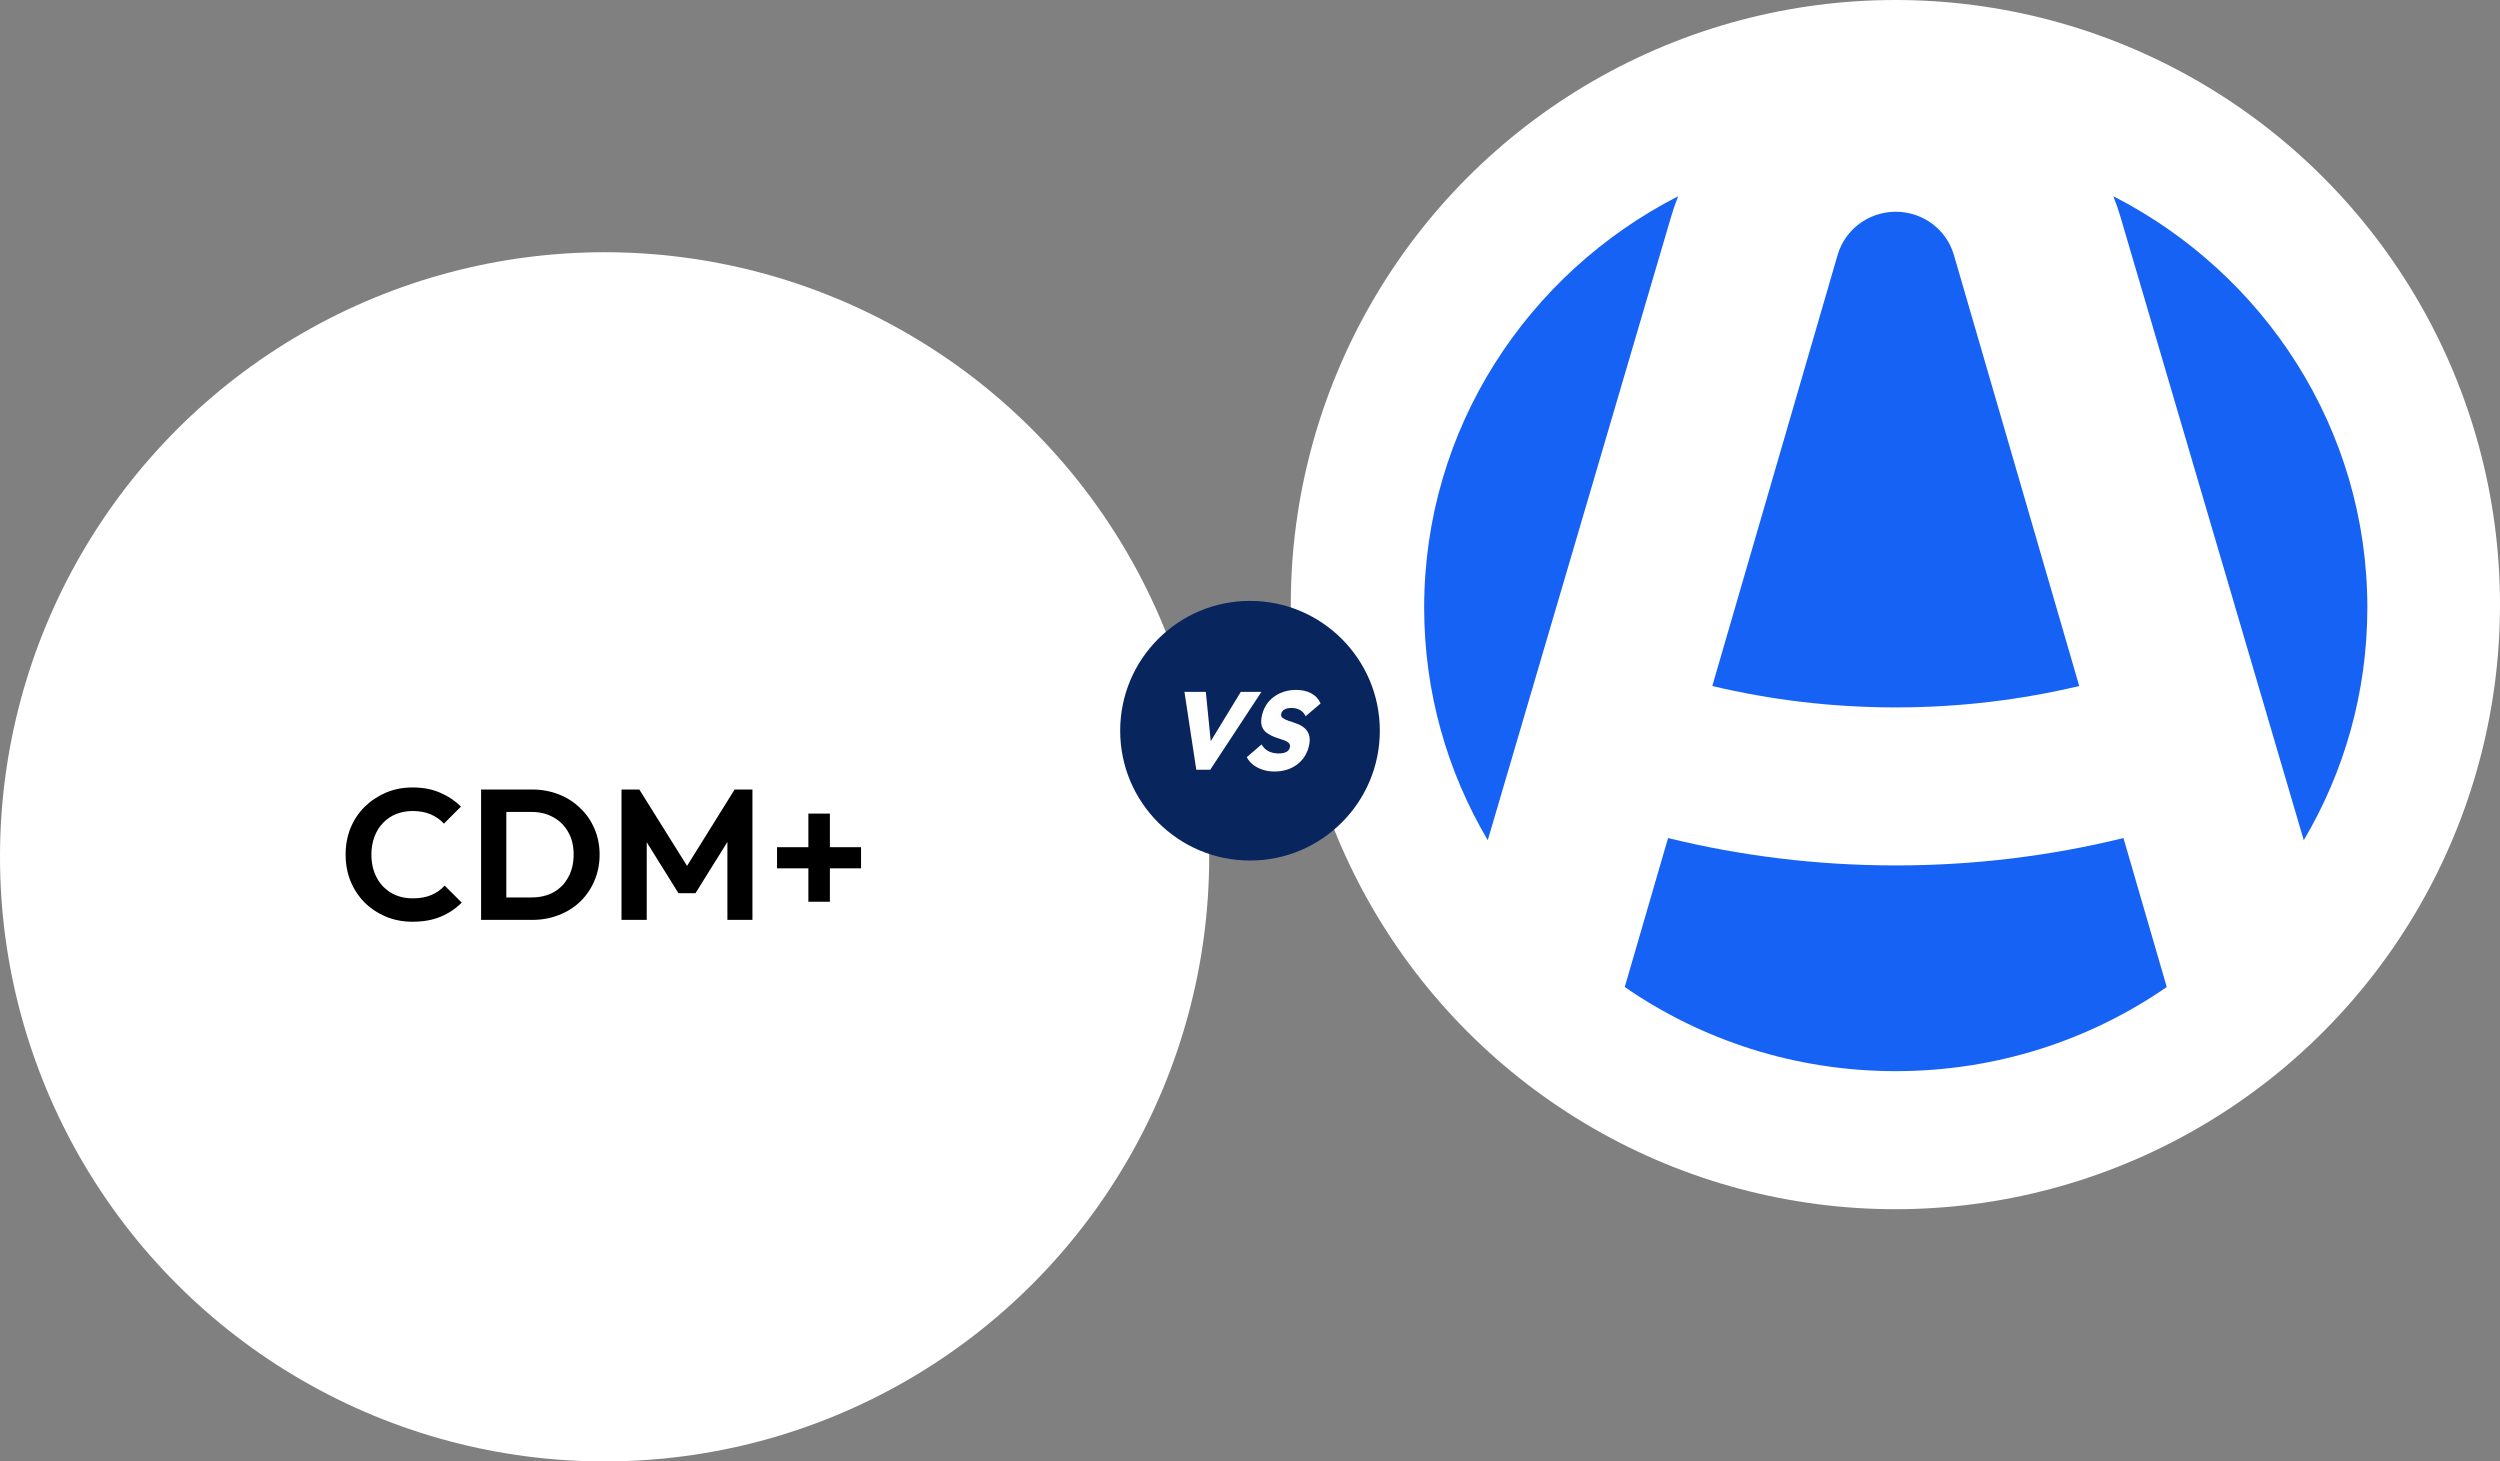
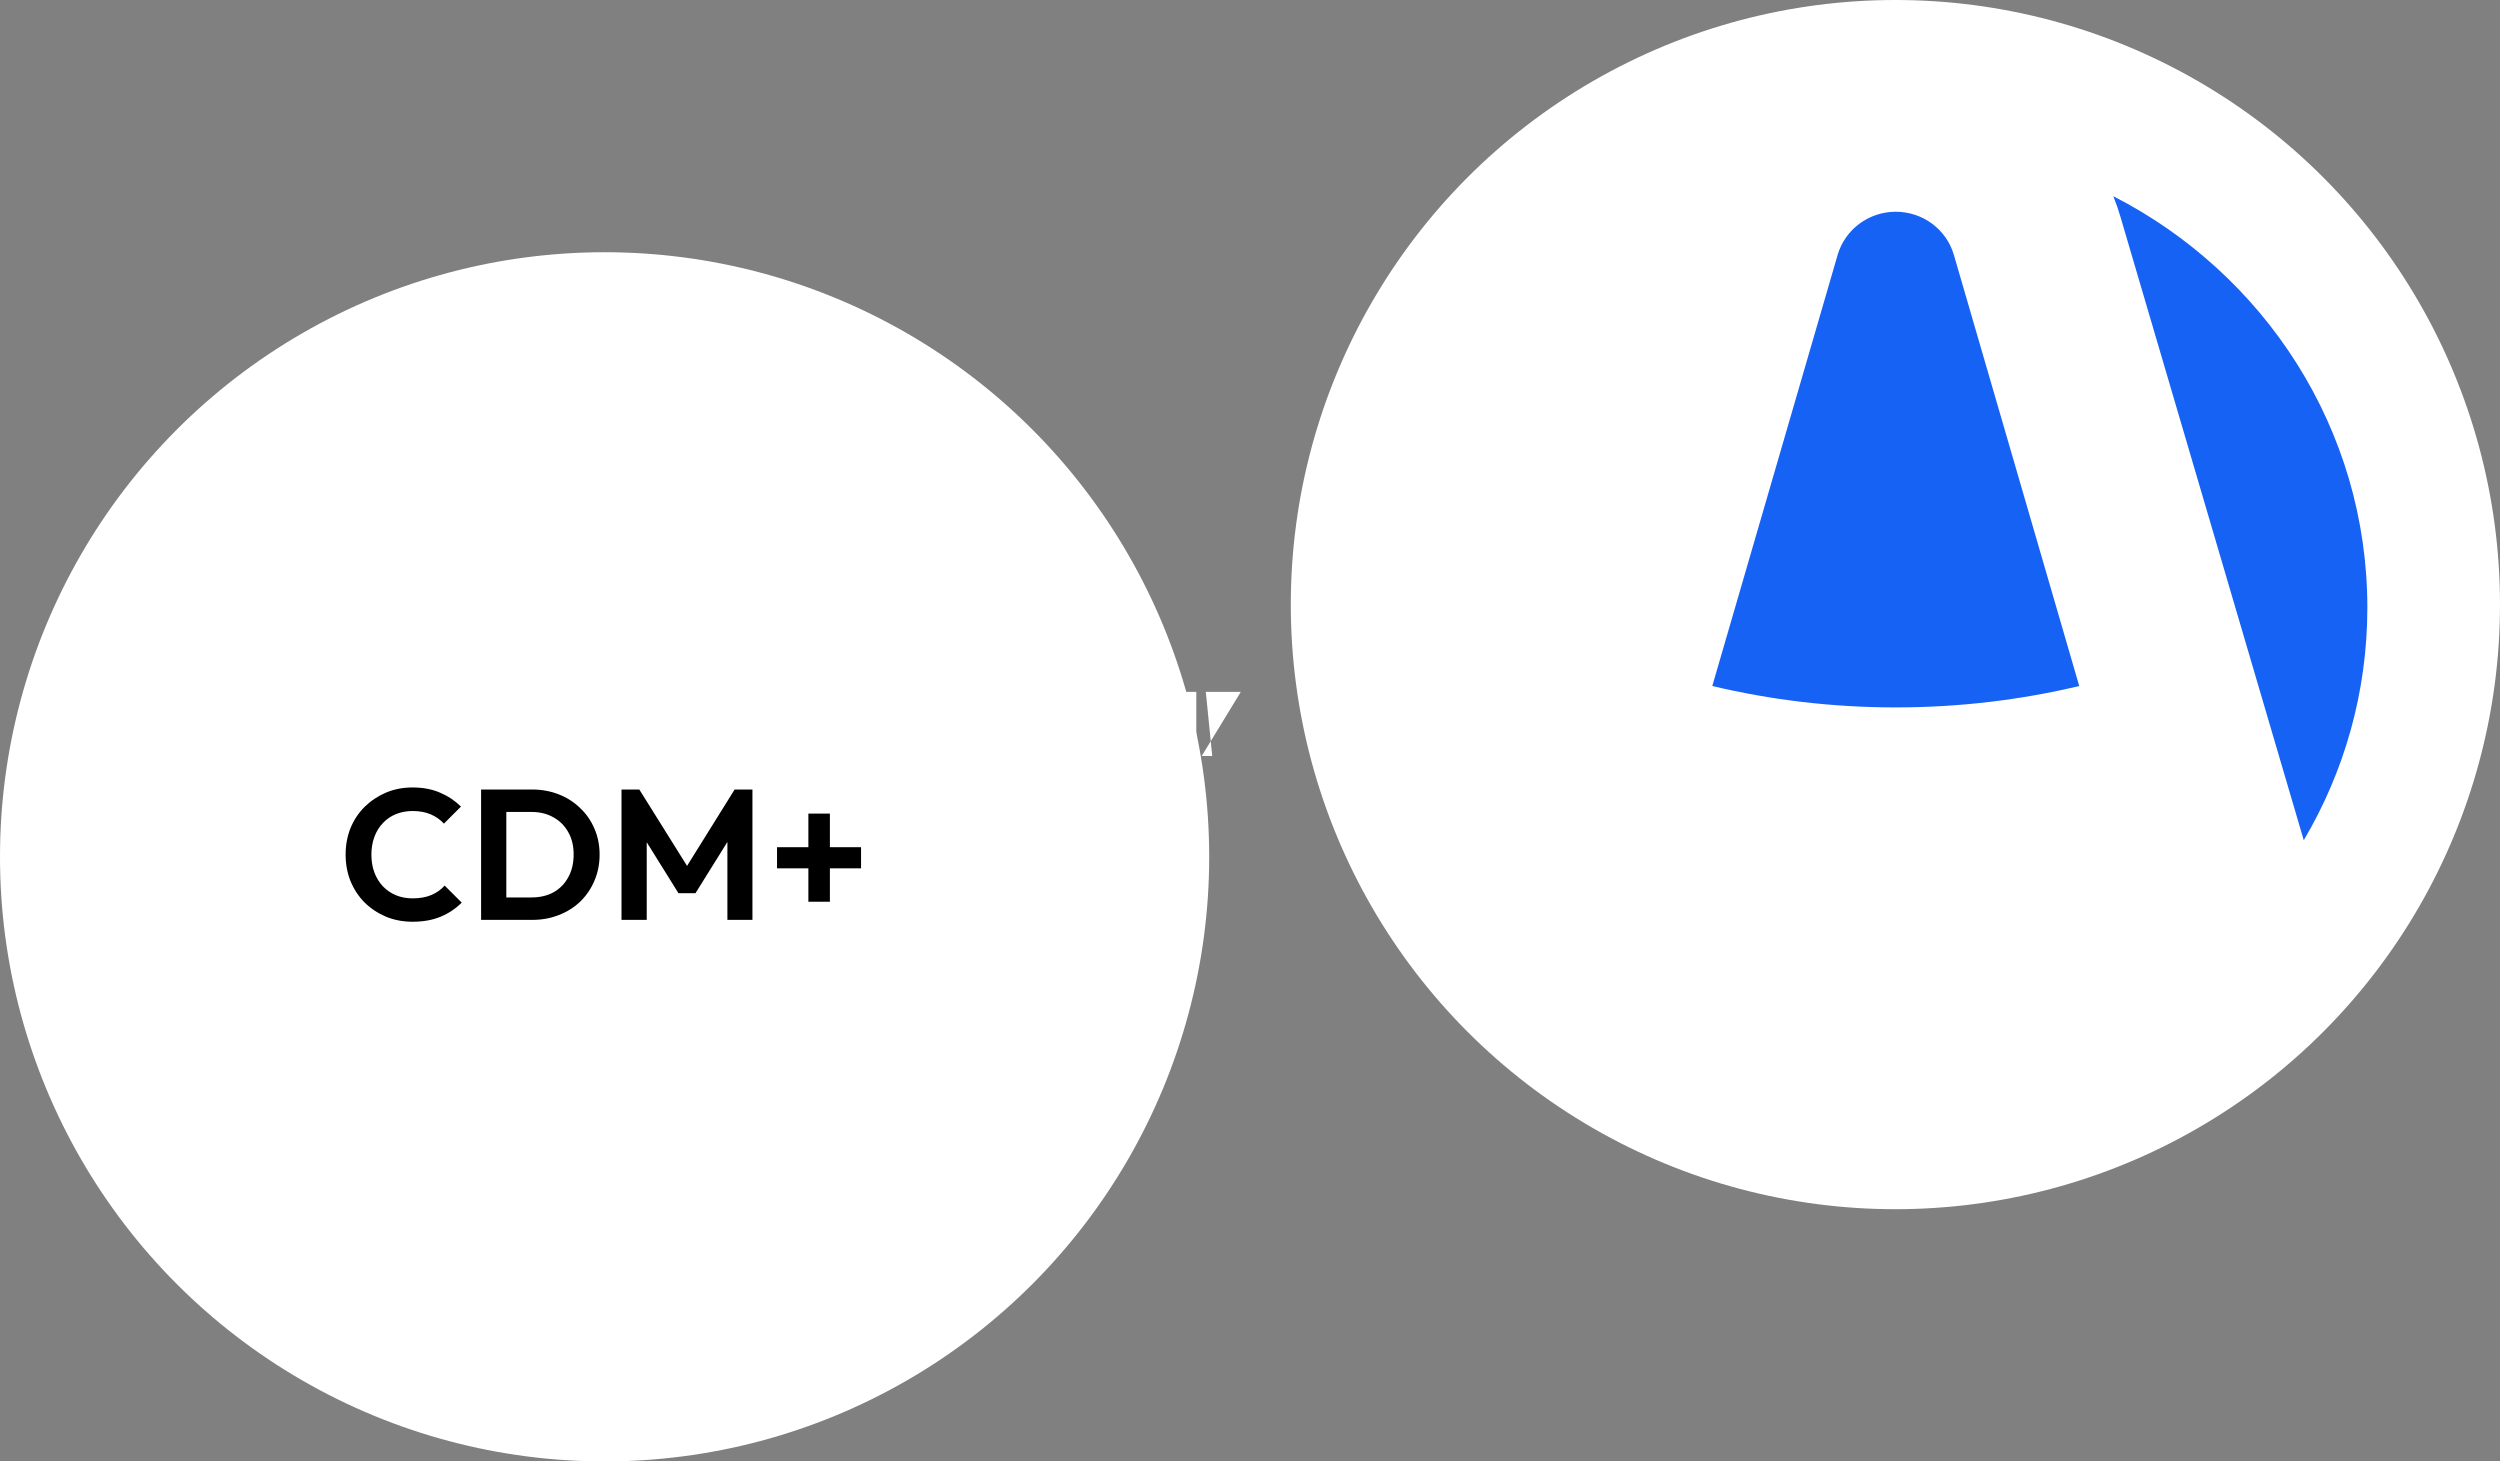
<svg xmlns="http://www.w3.org/2000/svg" width="337" height="197" viewBox="0 0 337 197" fill="none">
  <rect x="0" y="0" width="337" height="197" fill="#808080" stroke="none" />
  <circle cx="255.5" cy="81.5" r="81.5" fill="white" />
-   <path d="M219.017 133.049L224.855 112.97C234.69 115.382 244.973 116.66 255.548 116.66C266.124 116.66 276.407 115.382 286.241 112.97L292.08 133.049C281.744 140.195 269.145 144.391 255.548 144.391C241.952 144.391 229.352 140.195 219.017 133.049Z" fill="#1662F5" />
  <path d="M310.547 113.262C315.997 104.045 319.119 93.332 319.119 81.903C319.119 57.791 305.225 36.868 284.876 26.449C285.235 27.345 285.553 28.264 285.83 29.204L310.547 113.262Z" fill="#1662F5" />
-   <path d="M226.22 26.449C205.871 36.868 191.977 57.791 191.977 81.903C191.977 93.332 195.099 104.045 200.55 113.262L225.267 29.204C225.543 28.264 225.861 27.345 226.22 26.449Z" fill="#1662F5" />
  <path d="M255.548 28.543C251.92 28.543 248.728 30.908 247.717 34.347L230.815 92.475C238.737 94.359 247.019 95.359 255.548 95.359C264.078 95.359 272.359 94.359 280.282 92.475L263.379 34.347C262.369 30.908 259.176 28.543 255.548 28.543Z" fill="#1662F5" />
  <circle cx="81.5" cy="115.5" r="81.5" fill="white" />
  <path d="M55.614 124.25C54.33 124.25 53.139 124.025 52.039 123.575C50.939 123.108 49.972 122.467 49.139 121.65C48.322 120.817 47.689 119.85 47.239 118.75C46.805 117.65 46.589 116.467 46.589 115.2C46.589 113.933 46.805 112.75 47.239 111.65C47.689 110.55 48.322 109.592 49.139 108.775C49.972 107.958 50.93 107.317 52.014 106.85C53.114 106.383 54.314 106.15 55.614 106.15C57.014 106.15 58.247 106.383 59.314 106.85C60.38 107.3 61.322 107.925 62.139 108.725L59.839 111.025C59.355 110.492 58.764 110.075 58.064 109.775C57.364 109.475 56.547 109.325 55.614 109.325C54.797 109.325 54.047 109.467 53.364 109.75C52.697 110.017 52.114 110.417 51.614 110.95C51.114 111.467 50.73 112.092 50.464 112.825C50.197 113.542 50.064 114.333 50.064 115.2C50.064 116.083 50.197 116.883 50.464 117.6C50.73 118.317 51.114 118.942 51.614 119.475C52.114 119.992 52.697 120.392 53.364 120.675C54.047 120.958 54.797 121.1 55.614 121.1C56.597 121.1 57.439 120.95 58.139 120.65C58.855 120.35 59.455 119.925 59.939 119.375L62.239 121.675C61.422 122.492 60.472 123.125 59.389 123.575C58.305 124.025 57.047 124.25 55.614 124.25ZM67.177 124V120.975H71.652C72.786 120.975 73.777 120.742 74.627 120.275C75.477 119.792 76.136 119.117 76.602 118.25C77.086 117.383 77.327 116.358 77.327 115.175C77.327 114.025 77.086 113.025 76.602 112.175C76.119 111.308 75.452 110.642 74.602 110.175C73.752 109.692 72.769 109.45 71.652 109.45H67.102V106.425H71.702C73.002 106.425 74.202 106.642 75.302 107.075C76.419 107.508 77.386 108.125 78.202 108.925C79.036 109.708 79.677 110.633 80.127 111.7C80.594 112.767 80.827 113.933 80.827 115.2C80.827 116.467 80.594 117.642 80.127 118.725C79.677 119.792 79.044 120.725 78.227 121.525C77.411 122.308 76.444 122.917 75.327 123.35C74.227 123.783 73.036 124 71.752 124H67.177ZM64.852 124V106.425H68.252V124H64.852ZM83.779 124V106.425H86.179L93.304 117.825H91.929L99.029 106.425H101.429V124H98.054V112.25L98.704 112.45L93.754 120.4H91.454L86.504 112.45L87.179 112.25V124H83.779ZM104.744 117.05V114.2H116.069V117.05H104.744ZM108.969 109.675H111.869V121.55H108.969V109.675Z" fill="black" />
-   <circle cx="17.5" cy="17.5" r="17.5" transform="matrix(-1 0 0 1 186 81)" fill="#08255E" />
-   <path d="M171.772 104C171.226 104 170.706 103.92 170.213 103.761C169.733 103.601 169.309 103.384 168.938 103.109C168.572 102.819 168.28 102.471 168.063 102.065L170.059 100.348C170.289 100.754 170.598 101.058 170.987 101.261C171.376 101.464 171.836 101.565 172.37 101.565C172.796 101.565 173.133 101.5 173.379 101.37C173.639 101.239 173.802 101.043 173.868 100.783C173.942 100.493 173.879 100.268 173.679 100.109C173.493 99.949 173.226 99.819 172.878 99.717C172.534 99.602 172.172 99.478 171.792 99.348C171.429 99.203 171.088 99.022 170.77 98.804C170.455 98.573 170.228 98.261 170.087 97.87C169.963 97.464 169.982 96.942 170.144 96.304C170.313 95.638 170.607 95.058 171.025 94.565C171.457 94.073 171.987 93.688 172.617 93.413C173.247 93.138 173.942 93 174.702 93C175.502 93 176.183 93.152 176.746 93.457C177.322 93.761 177.746 94.217 178.019 94.826L176.003 96.543C175.809 96.152 175.547 95.87 175.218 95.696C174.902 95.522 174.531 95.435 174.104 95.435C173.718 95.435 173.401 95.5 173.155 95.63C172.922 95.761 172.776 95.942 172.717 96.174C172.651 96.435 172.713 96.638 172.903 96.783C173.106 96.927 173.379 97.058 173.723 97.174C174.071 97.275 174.426 97.399 174.79 97.543C175.17 97.674 175.509 97.862 175.806 98.109C176.117 98.355 176.334 98.681 176.458 99.087C176.595 99.493 176.583 100.014 176.421 100.652C176.16 101.681 175.613 102.5 174.778 103.109C173.948 103.703 172.946 104 171.772 104Z" fill="white" />
-   <path d="M161.26 103.76L159.663 93.26H162.543L163.409 101.912H161.989L167.263 93.26H170.043L163.14 103.76H161.26Z" fill="white" />
+   <path d="M161.26 103.76L159.663 93.26H162.543L163.409 101.912H161.989L167.263 93.26H170.043H161.26Z" fill="white" />
</svg>